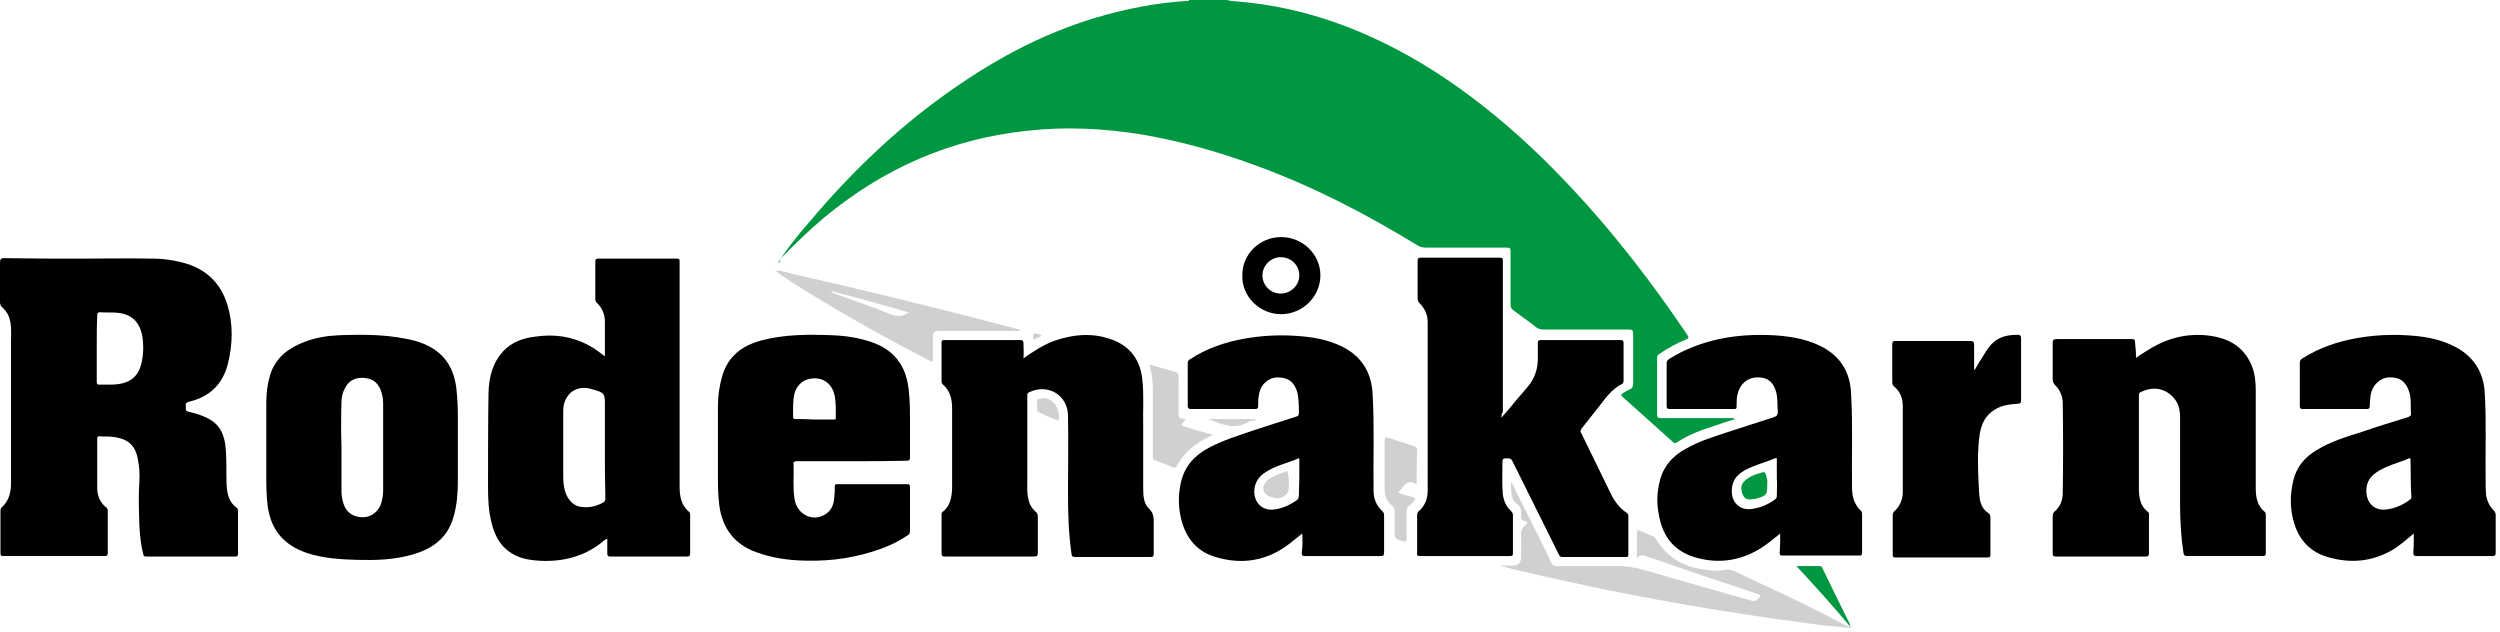
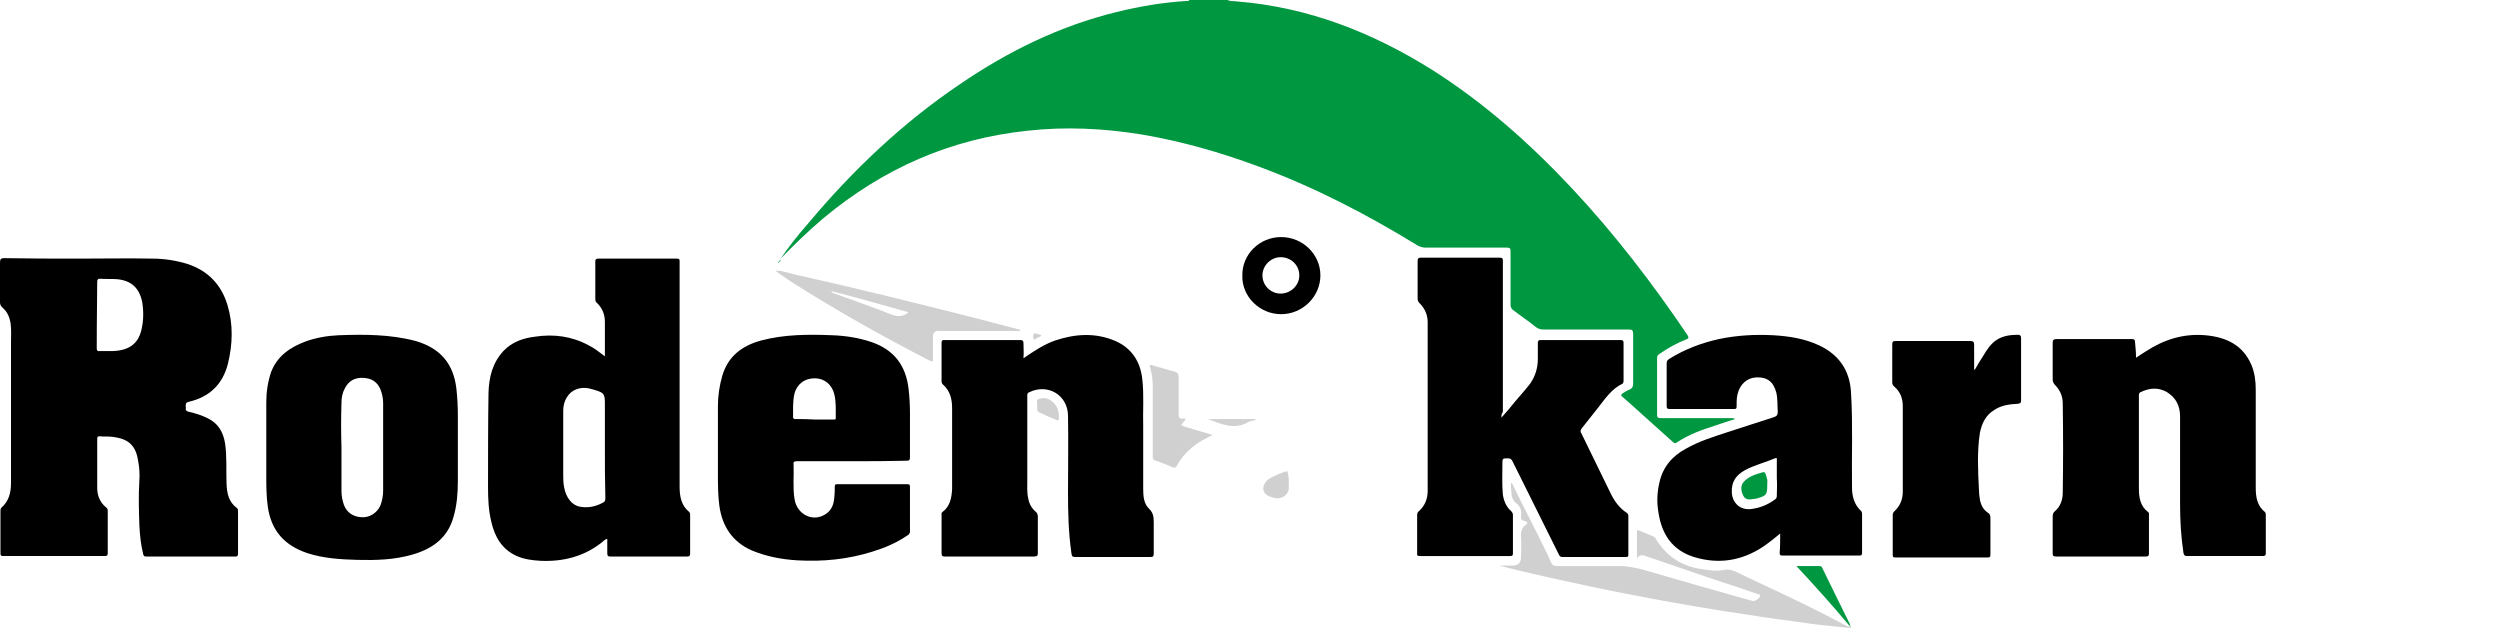
<svg xmlns="http://www.w3.org/2000/svg" xmlns:xlink="http://www.w3.org/1999/xlink" id="Lager_1" x="0px" y="0px" viewBox="0 0 522 132" style="enable-background:new 0 0 522 132;" xml:space="preserve">
  <style type="text/css"> .st0{clip-path:url(#SVGID_00000110455924076227288230000005616940224721666446_);} .st1{fill:#009741;} .st2{fill:#D1D0D0;} </style>
  <g>
    <defs>
      <rect id="SVGID_1_" width="521.2" height="131.1" />
    </defs>
    <clipPath id="SVGID_00000081636314096125483110000018235729347038142088_">
      <use xlink:href="#SVGID_1_" style="overflow:visible;" />
    </clipPath>
    <g style="clip-path:url(#SVGID_00000081636314096125483110000018235729347038142088_);">
      <path class="st1" d="M162.8,54.3c1.8-2.7,3.8-5.2,5.9-7.6c9.3-11.1,19.7-21,31.7-29.1c10.1-6.9,20.9-12.2,32.8-15.1 c4.8-1.2,9.7-2,14.6-2.3c0.2,0,0.4,0.1,0.5-0.2h8c0.6,0.3,1.3,0.2,2,0.3c14.8,1.2,28.1,6.4,40.6,14.2 c10.9,6.9,20.5,15.4,29.3,24.8c8.9,9.5,16.8,19.8,24.1,30.6c0.4,0.6,0.3,0.8-0.3,1c-2,0.8-3.8,1.8-5.5,3c-0.4,0.2-0.5,0.5-0.5,0.9 c0,3.9,0,7.9,0,11.8c0,0.6,0.2,0.7,0.8,0.7c4.9,0,9.8,0,14.8,0c0.2,0,0.4,0,0.7,0.2c-1.3,0.4-2.6,0.8-4,1.3 c-2.8,0.9-5.7,1.9-8.2,3.6c-0.5,0.3-0.6,0-0.9-0.2c-2.9-2.6-5.9-5.3-8.8-7.9c-0.6-0.5-1.1-1-1.7-1.5c-0.3-0.2-0.2-0.4,0-0.6 c0.5-0.3,0.9-0.6,1.4-0.8c0.8-0.3,0.9-0.7,0.9-1.5c0-3.4,0-6.8,0-10.2c0-0.7-0.2-0.9-0.9-0.9c-6,0-11.9,0-17.9,0 c-0.6,0-1.1-0.2-1.5-0.5c-1.5-1.2-3.1-2.3-4.7-3.5c-0.4-0.3-0.6-0.6-0.6-1.2c0-3.7,0-7.4,0-11.1c0-0.6-0.1-0.8-0.8-0.8 c-5.7,0-11.3,0-17,0c-0.6,0-1.2-0.2-1.7-0.5c-10.6-6.5-21.6-12.2-33.3-16.5c-7.8-2.9-15.9-5.2-24.1-6.6c-8-1.3-16-1.7-24-0.8 c-16.1,1.7-30.1,7.9-42.5,18.2c-3.2,2.7-6.3,5.7-9.2,8.7C162.9,54.4,162.9,54.3,162.8,54.3L162.8,54.3z" />
-       <path d="M16.6,54c5.1,0,10.2-0.1,15.3,0c2.4,0,4.9,0.4,7.2,1.1c4.3,1.4,7.1,4.3,8.4,8.6c1.2,4,1.1,8.1,0.1,12.2 c-1.1,4.4-3.9,7-8.2,8c-0.8,0.2-0.6,0.7-0.6,1.2c-0.1,0.5,0.1,0.8,0.7,0.9c1.3,0.3,2.6,0.7,3.8,1.3c2.3,1.1,3.3,2.9,3.7,5.3 c0.4,2.8,0.2,5.6,0.3,8.4c0.1,2,0.4,3.8,2.2,5.1c0.2,0.2,0.2,0.4,0.2,0.7c0,2.9,0,5.8,0,8.8c0,0.4-0.1,0.6-0.5,0.6 c-6.2,0-12.5,0-18.7,0c-0.4,0-0.5-0.1-0.6-0.5c-0.5-2-0.7-4-0.8-6.1c-0.1-3.1-0.2-6.1,0-9.2c0.1-1.5,0-2.9-0.3-4.4 c-0.6-3.8-3-4.5-5.4-4.8c-0.9-0.1-1.7,0-2.6-0.1c-0.4,0-0.5,0.1-0.5,0.6c0,3.4,0,6.8,0,10.2c0,1.6,0.6,3,1.8,4 c0.3,0.2,0.4,0.4,0.4,0.8c0,2.9,0,5.9,0,8.8c0,0.5-0.2,0.6-0.6,0.6c-7.1,0-14.1,0-21.2,0c-0.5,0-0.6-0.1-0.6-0.6 c0-2.9,0-5.9,0-8.8c0-0.2,0-0.5,0.2-0.7c1.6-1.4,2-3.2,2-5.2c0-9.7,0-19.4,0-29.1c0-1.4,0.1-2.9-0.1-4.3c-0.2-1.2-0.7-2.3-1.6-3.1 C0.1,63.9,0,63.5,0,63.1c0-2.7,0-5.4,0-8.2c0-0.7,0.1-1,0.9-1C6.1,54,11.4,54,16.6,54C16.6,54,16.6,54,16.6,54L16.6,54z M20.2,72.7c0,2.3,0,4.7,0,7c0,0.4,0.1,0.7,0.6,0.6c0.9,0,1.8,0,2.7,0c3.4-0.1,5.3-1.5,6-4.3c0.5-2,0.5-4,0.2-5.9 c-0.6-3-2.3-4.5-5.2-4.8c-1.2-0.1-2.4,0-3.6-0.1c-0.5,0-0.6,0.2-0.6,0.7C20.2,68.1,20.2,70.4,20.2,72.7L20.2,72.7z" />
+       <path d="M16.6,54c5.1,0,10.2-0.1,15.3,0c2.4,0,4.9,0.4,7.2,1.1c4.3,1.4,7.1,4.3,8.4,8.6c1.2,4,1.1,8.1,0.1,12.2 c-1.1,4.4-3.9,7-8.2,8c-0.8,0.2-0.6,0.7-0.6,1.2c-0.1,0.5,0.1,0.8,0.7,0.9c1.3,0.3,2.6,0.7,3.8,1.3c2.3,1.1,3.3,2.9,3.7,5.3 c0.4,2.8,0.2,5.6,0.3,8.4c0.1,2,0.4,3.8,2.2,5.1c0.2,0.2,0.2,0.4,0.2,0.7c0,2.9,0,5.8,0,8.8c0,0.4-0.1,0.6-0.5,0.6 c-6.2,0-12.5,0-18.7,0c-0.4,0-0.5-0.1-0.6-0.5c-0.5-2-0.7-4-0.8-6.1c-0.1-3.1-0.2-6.1,0-9.2c0.1-1.5,0-2.9-0.3-4.4 c-0.6-3.8-3-4.5-5.4-4.8c-0.9-0.1-1.7,0-2.6-0.1c-0.4,0-0.5,0.1-0.5,0.6c0,3.4,0,6.8,0,10.2c0,1.6,0.6,3,1.8,4 c0.3,0.2,0.4,0.4,0.4,0.8c0,2.9,0,5.9,0,8.8c0,0.5-0.2,0.6-0.6,0.6c-7.1,0-14.1,0-21.2,0c-0.5,0-0.6-0.1-0.6-0.6 c0-2.9,0-5.9,0-8.8c0-0.2,0-0.5,0.2-0.7c1.6-1.4,2-3.2,2-5.2c0-9.7,0-19.4,0-29.1c0-1.4,0.1-2.9-0.1-4.3c-0.2-1.2-0.7-2.3-1.6-3.1 C0.1,63.9,0,63.5,0,63.1c0-2.7,0-5.4,0-8.2c0-0.7,0.1-1,0.9-1C6.1,54,11.4,54,16.6,54C16.6,54,16.6,54,16.6,54L16.6,54z M20.2,72.7c0,0.4,0.1,0.7,0.6,0.6c0.9,0,1.8,0,2.7,0c3.4-0.1,5.3-1.5,6-4.3c0.5-2,0.5-4,0.2-5.9 c-0.6-3-2.3-4.5-5.2-4.8c-1.2-0.1-2.4,0-3.6-0.1c-0.5,0-0.6,0.2-0.6,0.7C20.2,68.1,20.2,70.4,20.2,72.7L20.2,72.7z" />
      <path d="M126.3,74.4c0-2.5,0-4.9,0-7.2c0-1.5-0.5-2.8-1.6-3.9c-0.3-0.2-0.4-0.5-0.4-0.9c0-2.6,0-5.2,0-7.8c0-0.5,0.2-0.6,0.7-0.6 c5.5,0,10.9,0,16.3,0c0.7,0,0.6,0.3,0.6,0.8c0,15.6,0,31.2,0,46.7c0,2.1,0.3,4,2,5.4c0.2,0.2,0.2,0.4,0.2,0.7c0,2.6,0,5.3,0,7.9 c0,0.5-0.1,0.7-0.6,0.7c-5.4,0-10.7,0-16.1,0c-0.5,0-0.6-0.2-0.6-0.7c0-1,0-1.9,0-3c-0.5,0.1-0.8,0.5-1.2,0.8 c-3.7,2.9-8,4-12.7,3.8c-1.7-0.1-3.4-0.3-5-1c-3.1-1.4-4.6-4-5.3-7.1c-0.6-2.4-0.7-4.8-0.7-7.3c0-6.6,0-13.2,0.1-19.7 c0.1-3.2,0.8-6.2,3.1-8.7c1.8-1.9,4.1-2.7,6.6-3c3.9-0.6,7.7-0.1,11.2,1.8C124.1,72.7,125.1,73.5,126.3,74.4L126.3,74.4z M126.3,93.5v-9.2c0-2.1-0.2-2.3-2.2-2.9c-0.4-0.1-0.7-0.2-1.1-0.3c-1.9-0.4-3.7,0.3-4.6,1.8c-0.6,0.9-0.8,1.9-0.8,2.9 c0,4.4,0,8.8,0,13.2c0,0.9,0,1.9,0.2,2.8c0.4,2.1,1.6,3.7,3.3,4c1.6,0.3,3.2,0,4.7-0.8c0.5-0.2,0.6-0.5,0.6-1 C126.3,100.5,126.3,97,126.3,93.5L126.3,93.5z" />
      <path d="M313.5,87.2c1.1-1.2,2-2.3,2.8-3.3c1.1-1.3,2.2-2.5,3.2-3.8c1.1-1.6,1.6-3.3,1.6-5.2c0-1.1,0-2.2,0-3.3 c0-0.4,0.1-0.6,0.6-0.6c5.6,0,11.1,0,16.7,0c0.5,0,0.6,0.2,0.6,0.6c0,2.6,0,5.2,0,7.8c0,0.2,0,0.5-0.2,0.7c-2.3,1.1-3.6,3.1-5.1,5 c-1.1,1.4-2.3,2.9-3.4,4.3c-0.3,0.4-0.4,0.7-0.1,1.1c2,4.1,4,8.2,6,12.3c0.8,1.7,1.9,3.3,3.5,4.3c0.2,0.2,0.3,0.3,0.3,0.6 c0,2.7,0,5.4,0,8.1c0,0.4-0.1,0.5-0.5,0.5c-4.5,0-8.9,0-13.3,0c-0.5,0-0.6-0.3-0.8-0.7c-2.9-5.8-5.8-11.7-8.7-17.5 c-0.3-0.6-0.6-1.2-0.9-1.8c-0.2-0.4-0.4-0.6-0.9-0.6c-1.2,0-1.2,0-1.2,1.2c0,2.1-0.1,4.3,0.1,6.4c0.2,1.3,0.7,2.5,1.7,3.4 c0.3,0.3,0.4,0.5,0.4,0.9c0,2.6,0,5.3,0,7.9c0,0.5-0.1,0.6-0.6,0.6c-6.2,0-12.5,0-18.8,0c-0.5,0-0.7-0.1-0.6-0.6 c0-2.6,0-5.3,0-7.9c0-0.4,0.1-0.7,0.4-0.9c1.2-1.1,1.8-2.5,1.8-4.2c0-11.7,0-23.4,0-35.2c0-1.6-0.6-2.9-1.7-4 c-0.3-0.3-0.4-0.6-0.4-1c0-2.5,0-5.1,0-7.7c0-0.6,0.1-0.8,0.7-0.8c5.5,0,10.9,0,16.4,0c0.7,0,0.7,0.2,0.7,0.8c0,5,0,10.1,0,15.2 v16.2C313.5,86.4,313.5,86.7,313.5,87.2L313.5,87.2z" />
      <path d="M446,74.7c0.7-0.5,1.4-0.9,2-1.3c3.8-2.5,7.9-3.8,12.5-3.4c4.3,0.4,7.8,2,9.6,6.2c0.7,1.7,0.9,3.4,0.9,5.2 c0,6.8,0,13.7,0,20.5c0,1.9,0.3,3.7,1.9,5c0.2,0.2,0.2,0.4,0.2,0.7c0,2.6,0,5.3,0,7.9c0,0.5-0.2,0.6-0.7,0.6c-5.2,0-10.4,0-15.7,0 c-0.6,0-0.7-0.2-0.8-0.7c-0.5-3.3-0.7-6.7-0.7-10.1c0-6.1,0-12.2,0-18.3c0-2.2-0.8-3.9-2.7-5.1c-1.9-1.1-3.7-0.9-5.6,0 c-0.3,0.2-0.3,0.4-0.3,0.7c0,6.5,0,12.9,0,19.4c0,1.9,0.3,3.7,1.9,4.9c0.3,0.2,0.2,0.5,0.2,0.8c0,2.6,0,5.2,0,7.8 c0,0.5-0.1,0.7-0.6,0.7c-6.2,0-12.5,0-18.8,0c-0.6,0-0.7-0.2-0.7-0.7c0-2.6,0-5.1,0-7.7c0-0.4,0.1-0.7,0.4-1 c1.2-1,1.7-2.4,1.7-3.9c0.1-6.2,0.1-12.4,0-18.7c0-1.5-0.6-2.8-1.6-3.8c-0.3-0.3-0.5-0.7-0.5-1.2c0-2.5,0-5,0-7.6 c0-0.6,0.2-0.8,0.8-0.8c5.2,0,10.4,0,15.7,0c0.5,0,0.7,0.1,0.7,0.7C445.9,72.6,446,73.5,446,74.7L446,74.7z" />
      <path d="M213.7,74.8c2.2-1.5,4.3-2.9,6.6-3.7c4.2-1.4,8.4-1.7,12.6,0.1c3.4,1.5,5.2,4.3,5.6,7.9c0.4,3.3,0.1,6.7,0.2,10.1 c0,4.2,0,8.5,0,12.8c0,1.6,0.1,3.2,1.3,4.3c0.8,0.8,0.9,1.7,0.9,2.7c0,2.2,0,4.4,0,6.6c0,0.6-0.2,0.7-0.7,0.7 c-5.2,0-10.4,0-15.7,0c-0.8,0-0.7-0.4-0.8-0.9c-0.6-4.2-0.7-8.4-0.7-12.6c0-5.4,0.1-10.7,0-16.1c-0.1-4.2-4.2-6.7-8.1-4.8 c-0.5,0.2-0.4,0.6-0.4,0.9c0,5.8,0,11.6,0,17.4c0,1.3-0.1,2.6,0.2,3.9c0.2,1.1,0.7,2,1.5,2.7c0.4,0.3,0.5,0.7,0.5,1.1 c0,2.5,0,5,0,7.5c0,0.6-0.1,0.8-0.8,0.8c-6.2,0-12.4,0-18.6,0c-0.5,0-0.7-0.1-0.7-0.7c0-2.6,0-5.2,0-7.8c0-0.3-0.1-0.6,0.2-0.8 c1.6-1.2,1.9-3,2-4.8c0-5.6,0-11.3,0-16.9c0-1.8-0.4-3.6-1.9-4.9c-0.2-0.2-0.3-0.4-0.3-0.7c0-2.7,0-5.3,0-8c0-0.5,0.1-0.6,0.6-0.6 c5.3,0,10.6,0,15.9,0c0.4,0,0.6,0.2,0.6,0.6C213.7,72.5,213.8,73.5,213.7,74.8L213.7,74.8z" />
-       <path d="M271.9,111.4c-0.9,0.7-1.7,1.4-2.5,2c-4.7,3.7-10,4.6-15.6,2.9c-4.4-1.3-6.6-4.6-7.4-9c-0.4-2.2-0.3-4.5,0.2-6.7 c0.8-3.3,2.8-5.5,5.8-7.1c3-1.6,6.3-2.6,9.5-3.7c2.9-0.9,5.8-1.9,8.7-2.8c0.5-0.1,0.6-0.3,0.6-0.8c0-1.4,0-2.8-0.3-4.2 c-0.6-2.2-1.9-3.2-4.1-3.2c-1.9,0-3.5,1.4-3.9,3.4c-0.2,0.9-0.2,1.8-0.2,2.6c0,0.4-0.1,0.6-0.6,0.6c-4.5,0-9,0-13.5,0 c-0.4,0-0.6-0.2-0.6-0.6c0-3,0-6,0-9c0-0.4,0.2-0.6,0.5-0.8c3.5-2.3,7.4-3.6,11.4-4.3c3.4-0.6,6.8-0.8,10.3-0.6 c3.5,0.2,6.9,0.7,10.1,2.3c4,2,6.1,5.4,6.3,9.9c0.4,6.7,0.1,13.5,0.2,20.2c0,1.6,0.6,3.1,1.8,4.2c0.3,0.3,0.4,0.5,0.4,0.9 c0,2.6,0,5.2,0,7.8c0,0.5-0.1,0.7-0.7,0.7c-5.3,0-10.6,0-15.9,0c-0.5,0-0.6-0.2-0.6-0.7C272,114.2,272,112.8,271.9,111.4 L271.9,111.4z M271.3,99.9c0-1.2,0-2.5,0-3.7c0-0.3,0.1-0.7-0.4-0.4c-2.1,0.9-4.5,1.4-6.5,2.7c-1.7,1-2.6,2.5-2.5,4.5 c0.2,2.2,1.8,3.6,4,3.4c1.8-0.2,3.3-0.9,4.8-1.9c0.4-0.3,0.5-0.6,0.5-1C271.2,102.2,271.3,101.1,271.3,99.9L271.3,99.9z" />
-       <path d="M504,111.4c-1.6,1.3-3,2.6-4.6,3.5c-4.2,2.4-8.7,2.8-13.4,1.4c-3.5-1-5.8-3.4-6.9-6.8c-1-3.1-1-6.2-0.2-9.4 c0.7-2.7,2.4-4.7,4.8-6.1c2.9-1.8,6.2-2.8,9.4-3.8c3.2-1.1,6.4-2.1,9.7-3.1c0.5-0.2,0.7-0.4,0.6-0.9c-0.1-1.4,0.1-2.8-0.3-4.2 c-0.7-2.3-2-3.3-4.3-3.2c-1.9,0.1-3.4,1.6-3.8,3.6c-0.1,0.8-0.2,1.6-0.2,2.4c0,0.4-0.1,0.6-0.6,0.6c-4.5,0-8.9,0-13.4,0 c-0.4,0-0.6-0.1-0.6-0.6c0-3,0-6,0-9.1c0-0.5,0.3-0.7,0.6-0.9c3.5-2.2,7.3-3.5,11.3-4.2c3.4-0.6,6.9-0.8,10.4-0.6 c3.4,0.2,6.7,0.7,9.7,2.2c4,1.9,6.3,5.2,6.6,9.6c0.4,6.2,0.1,12.5,0.2,18.7c0,1,0,1.9,0.1,2.9c0.2,1.2,0.7,2.3,1.6,3.2 c0.3,0.3,0.4,0.6,0.4,1c0,2.6,0,5.2,0,7.8c0,0.5-0.1,0.7-0.7,0.7c-5.3,0-10.6,0-15.8,0c-0.6,0-0.7-0.2-0.7-0.7 C504,114.2,504,112.8,504,111.4L504,111.4z M503.3,95.7c-0.4-0.1-0.7,0.2-1,0.3c-1.8,0.7-3.7,1.2-5.4,2.2c-1.8,1-2.9,2.3-2.8,4.5 c0.1,2.4,1.7,3.9,4,3.7c1.9-0.2,3.5-0.9,5-2c0.2-0.2,0.4-0.3,0.4-0.6C503.3,101.1,503.4,98.4,503.3,95.7L503.3,95.7z" />
      <path d="M371.7,111.4c-1.1,0.9-2.2,1.8-3.2,2.5c-4.6,3.2-9.6,4-14.8,2.4c-4.5-1.4-6.7-4.7-7.4-9.2c-0.4-2.2-0.3-4.3,0.2-6.4 c0.7-3.2,2.7-5.5,5.5-7c2.8-1.6,5.8-2.5,8.8-3.5c3.2-1,6.4-2.1,9.6-3.1c0.6-0.2,0.8-0.5,0.8-1.1c-0.1-1.3,0-2.7-0.3-4 c-0.6-2.3-1.9-3.3-4.2-3.2c-1.9,0.1-3.4,1.4-3.9,3.5c-0.2,0.8-0.2,1.7-0.2,2.6c0,0.4-0.1,0.5-0.5,0.5c-4.5,0-9,0-13.5,0 c-0.4,0-0.6-0.1-0.6-0.6c0-3,0-6,0-9c0-0.5,0.3-0.7,0.6-0.9c3.2-2,6.7-3.3,10.3-4.1c3.8-0.8,7.6-1,11.4-0.8 c3.3,0.2,6.5,0.7,9.5,2.1c4.3,2,6.5,5.4,6.7,10c0.4,6.6,0.1,13.2,0.2,19.7c0,1.9,0.5,3.6,1.9,4.9c0.2,0.2,0.2,0.5,0.2,0.7 c0,2.7,0,5.3,0,8c0,0.5-0.1,0.6-0.6,0.6c-5.3,0-10.7,0-16,0c-0.5,0-0.6-0.1-0.6-0.6C371.7,114.2,371.7,112.9,371.7,111.4 L371.7,111.4z M371,99.9c0-1.2,0-2.5,0-3.8c0-0.3,0.1-0.6-0.4-0.4c-2.1,0.9-4.3,1.4-6.3,2.5c-1.8,1-2.8,2.4-2.7,4.6 c0.1,2.2,1.7,3.7,3.9,3.5c1.9-0.2,3.6-0.9,5.1-2c0.3-0.2,0.4-0.4,0.4-0.8C371,102.3,371.1,101.1,371,99.9L371,99.9z" />
      <path d="M177.8,96.3c-3.8,0-7.6,0-11.4,0c-0.6,0-0.8,0.2-0.7,0.7c0.1,2.4-0.2,4.8,0.2,7.2c0.5,3.3,4,5,6.7,3 c1.1-0.8,1.5-2,1.6-3.3c0.1-0.8,0.1-1.6,0.1-2.3c0-0.5,0.2-0.5,0.6-0.5c4.8,0,9.7,0,14.5,0c0.5,0,0.6,0.1,0.6,0.6 c0,3.1,0,6.2,0,9.2c0,0.6-0.3,0.8-0.7,1c-2.2,1.5-4.6,2.5-7.2,3.3c-5.1,1.6-10.3,2.1-15.6,1.8c-3.3-0.2-6.5-0.8-9.6-2.1 c-4-1.8-6.1-5-6.7-9.3c-0.3-2.2-0.3-4.4-0.3-6.6c0-4.8,0-9.5,0-14.2c0-2.1,0.3-4.2,0.9-6.3c1.2-4.1,4.1-6.3,8.1-7.4 c4.9-1.3,9.9-1.3,14.9-1.1c2.7,0.1,5.4,0.5,8.1,1.4c4.7,1.6,7.2,4.8,7.8,9.7c0.2,1.7,0.3,3.5,0.3,5.2c0,3.1,0,6.2,0,9.2 c0,0.5-0.1,0.7-0.7,0.7C185.5,96.3,181.7,96.3,177.8,96.3L177.8,96.3z M170.1,87.6c1.3,0,2.6,0,3.9,0c0.3,0,0.6,0,0.5-0.4 c0-1.6,0.1-3.3-0.3-4.9c-0.5-2-2-3.2-3.8-3.3c-2.6-0.1-4,1.4-4.5,3.1c-0.4,1.7-0.3,3.4-0.3,5c0,0.4,0.3,0.4,0.5,0.4 C167.5,87.5,168.8,87.5,170.1,87.6L170.1,87.6z" />
      <path d="M55.6,93.3c0-3.1,0-6.2,0-9.3c0-2.1,0.3-4.2,1-6.3c1.3-3.4,4-5.2,7.2-6.4c2.2-0.8,4.6-1.2,6.9-1.3 c5.4-0.2,10.8-0.2,16.1,1.2c5.1,1.5,7.9,4.7,8.5,10c0.2,1.8,0.3,3.7,0.3,5.6c0,4.6,0,9.2,0,13.7c0,2.5-0.2,5-0.9,7.4 c-1.2,4.4-4.4,6.7-8.6,7.9c-3.8,1.1-7.7,1.2-11.5,1.1c-3.5-0.1-7-0.3-10.4-1.4c-4.8-1.6-7.6-4.7-8.3-9.8c-0.3-2.2-0.3-4.4-0.3-6.6 C55.6,97.2,55.6,95.3,55.6,93.3L55.6,93.3z M71.3,93.4c0,3.1,0,6.2,0,9.2c0,1,0.2,1.9,0.5,2.8c0.6,1.6,1.9,2.5,3.7,2.6 c1.7,0.1,3.2-0.9,3.9-2.4c0.4-1,0.6-2.1,0.6-3.2c0-6.1,0-12.2,0-18.2c0-1-0.2-2-0.6-3c-0.7-1.5-1.8-2.2-3.5-2.3 c-1.8-0.1-3.1,0.6-3.9,2.2c-0.5,0.9-0.7,1.9-0.7,3C71.2,87.2,71.2,90.3,71.3,93.4L71.3,93.4z" />
      <path d="M412.4,77.1c0.5-0.9,1.1-1.9,1.7-2.8c0.7-1.2,1.5-2.4,2.6-3.2c1.4-1,3.1-1.2,4.7-1.2c0.4,0,0.6,0.2,0.6,0.7 c0,4.3,0,8.7,0,13c0,0.5-0.1,0.6-0.6,0.7c-1.8,0.1-3.5,0.3-5,1.3c-1.8,1.1-2.6,2.8-3,4.8c-0.6,3.9-0.4,7.9-0.2,11.8 c0,0.7,0.1,1.4,0.2,2.1c0.2,1.1,0.7,2.1,1.6,2.7c0.5,0.3,0.6,0.6,0.6,1.2c0,2.5,0,5.1,0,7.6c0,0.5-0.1,0.6-0.6,0.6 c-6.4,0-12.8,0-19.2,0c-0.5,0-0.6-0.1-0.6-0.6c0-2.7,0-5.4,0-8.2c0-0.3,0.1-0.6,0.3-0.8c1.2-1.1,1.8-2.5,1.8-4.1 c0-6,0-11.9,0-17.9c0-1.6-0.5-3-1.8-4.1c-0.3-0.3-0.4-0.5-0.4-0.9c0-2.6,0-5.2,0-7.8c0-0.6,0.1-0.8,0.7-0.8c5.2,0,10.4,0,15.6,0 c0.6,0,0.8,0.2,0.8,0.8c0,1.8,0,3.5,0,5.3C412.3,77.1,412.4,77.1,412.4,77.1L412.4,77.1z" />
      <path class="st2" d="M386.4,130.8c0.2,0.4-0.2,0.3-0.3,0.3c-1.6-0.2-3.2-0.3-4.9-0.5c-2.1-0.2-4.1-0.5-6.2-0.8 c-3-0.4-6.1-0.8-9.1-1.3c-3.6-0.5-7.2-1.1-10.8-1.7c-3.6-0.6-7.1-1.2-10.7-1.9c-5.4-1-10.9-2.1-16.3-3.3 c-3.8-0.8-7.7-1.7-11.5-2.6c-1.2-0.3-2.4-0.6-3.5-0.9c0.9,0,1.8,0,2.7,0c1.2,0,1.8-0.6,1.8-1.8c0-1.4,0.1-2.8,0-4.2 c-0.1-1,0.1-1.9,1-2.5c0.5-0.4,0.3-0.7-0.2-0.8c-0.7-0.1-0.9-0.5-0.8-1.1c0.1-1,0-1.9-1-2.6c-1.1-0.8-1-2.2-1.1-3.3 c0-0.3,0-0.7,0-1c0.3,0.1,0.4,0.4,0.5,0.7c2.1,4.3,4.3,8.5,6.4,12.8c0.5,1,1,2,1.4,3c0.3,0.7,0.6,0.9,1.4,0.9c4,0,8,0,12,0 c2.2-0.1,4.3,0.3,6.4,0.9c7.5,2.2,14.9,4.3,22.4,6.4c0.4,0.1,1.5-0.6,1.5-1.1c0-0.4-0.4-0.3-0.6-0.4c-2.9-1-5.8-2-8.7-2.9 c-4.9-1.7-9.7-3.3-14.6-5c-0.6-0.2-1.2-0.4-1.8,0.5c0-2.1,0-3.9,0-5.6c0-0.4,0.2-0.3,0.5-0.2c1,0.4,1.9,0.8,2.9,1.2 c0.3,0.1,0.5,0.4,0.6,0.6c2.3,3.8,5.7,5.8,10,6.3c1.4,0.2,2.7,0.4,4.1,0.1c1.4-0.3,2.6,0.4,3.8,1c5.8,2.7,11.6,5.4,17.3,8.3 c1.4,0.7,2.8,1.5,4.2,2.2c0.3,0.1,0.5,0.3,0.8,0.3H386.4L386.4,130.8L386.4,130.8z" />
      <path class="st2" d="M161.9,56.5c1.4,0,2.7,0.5,4,0.8c12.6,2.8,25.1,5.9,37.7,9.1c3.1,0.8,6.2,1.6,9.2,2.4c0.1,0,0.2,0.1,0.3,0.3 c-0.3,0-0.5,0-0.8,0c-5.5,0-10.9,0-16.4,0c-0.7,0-1.1,0.4-1.1,1.1c0,1.5,0,3.1,0,4.7c0,0.6,0,0.7-0.7,0.4 c-9.9-5.1-19.7-10.6-29.1-16.6C163.9,57.9,162.8,57.3,161.9,56.5L161.9,56.5z M173.7,60.8l-0.1,0.2c0.1,0.1,0.3,0.1,0.4,0.2 c4.1,1.5,8.2,2.9,12.2,4.5c1.3,0.5,2.4,0.4,3.5-0.5C184.4,63.7,179.1,62.2,173.7,60.8L173.7,60.8z M173.3,60.7 c0,0-0.1-0.1-0.1-0.1c0,0-0.1,0-0.1,0.1c0,0,0.1,0.1,0.1,0.1C173.2,60.8,173.2,60.8,173.3,60.7z" />
      <path d="M267.5,49.5c4.5,0,8.2,3.6,8.2,8c0,4.4-3.7,8.1-8.2,8.1c-4.5,0-8.2-3.7-8.1-8C259.3,53.1,263,49.5,267.5,49.5L267.5,49.5z M271.3,57.5c0-2.1-1.7-3.8-3.9-3.8c-2,0-3.8,1.7-3.8,3.8c0,2.1,1.7,3.8,3.8,3.8C269.5,61.3,271.3,59.6,271.3,57.5z" />
      <path class="st2" d="M253.2,90.8c-1.5,0.8-2.8,1.4-3.9,2.3c-1.4,1.1-2.6,2.4-3.5,4c-0.2,0.5-0.5,0.7-1.1,0.4 c-1.2-0.5-2.4-1-3.6-1.4c-0.5-0.2-0.4-0.6-0.4-1c0-4.8,0-9.7,0-14.5c0-1.2-0.2-2.5-0.5-3.7c0-0.2-0.3-0.4-0.1-0.6 c0.2-0.2,0.4-0.1,0.6,0c1.5,0.4,3,0.9,4.6,1.3c0.6,0.2,0.8,0.5,0.8,1.1c0,2.6,0,5.2,0,7.7c0,0.7,0.1,1.1,0.9,1 c0.2,0,0.4-0.1,0.5,0.1c0.1,0.2-0.2,0.3-0.3,0.5c-0.1,0.1-0.2,0.2-0.3,0.4c-0.3,0.3-0.3,0.4,0.2,0.6 C249.1,89.6,251,90.2,253.2,90.8z" />
-       <path class="st2" d="M295.8,101.2c-1.7-1.3-2.5,0-3.3,1c-0.6,0.7-0.6,0.7,0.3,1c0.7,0.2,1.4,0.4,2.2,0.6c0.4,0.1,0.6,0.2,0.3,0.7 c-0.2,0.3-0.5,0.7-0.8,0.9c-0.8,0.4-0.8,1.1-0.8,1.8c0,1.7,0,3.4,0,5.2c0,0.6-0.1,0.8-0.8,0.6c-1.7-0.5-1.7-0.5-1.7-2.3 c0-1.4,0-2.7,0-4.1c0-0.4-0.1-0.6-0.4-0.9c-1.2-0.9-1.7-2.1-1.7-3.6c0-3.4,0-6.7,0-10.1c0-0.7,0.1-0.8,0.8-0.6 c1.8,0.6,3.6,1.2,5.4,1.8c0.3,0.1,0.6,0.2,0.6,0.7C295.8,96.3,295.8,98.7,295.8,101.2L295.8,101.2z" />
      <path class="st1" d="M386.2,130.7c-3.5-4.2-7.2-8.3-11.1-12.5c1.8,0,3.4,0,4.9,0c0.3,0,0.4,0.2,0.5,0.4c1.9,3.9,3.8,7.8,5.7,11.6 C386.2,130.4,386.4,130.5,386.2,130.7L386.2,130.7L386.2,130.7z" />
      <path class="st2" d="M216.5,84.7c0.2-0.5-0.3-1.2,0.4-1.4c0.9-0.3,1.8-0.2,2.5,0.3c1.3,0.9,1.8,2.2,1.7,3.8c0,0.4-0.2,0.5-0.5,0.3 c-1.2-0.5-2.4-1-3.6-1.6C216.2,85.8,216.8,85.1,216.5,84.7L216.5,84.7z" />
      <path class="st2" d="M252.3,87.5h9.9c-0.1,0.3-0.3,0.3-0.5,0.3c-0.3,0.1-0.7,0.1-1,0.3c-2.9,1.7-5.6,0.5-8.2-0.5 C252.3,87.6,252.3,87.5,252.3,87.5z" />
      <path class="st2" d="M217.5,70.1c-0.4,0.2-0.7,0.4-1,0.5c-0.2,0.1-0.5,0.5-0.7,0.2c-0.1-0.2-0.1-0.7,0-1c0.1-0.3,0.5-0.2,0.7-0.1 C216.8,69.8,217.2,69.8,217.5,70.1L217.5,70.1z" />
      <path class="st1" d="M163,54.5c-0.1,0.1-0.2,0.2-0.2,0.2c-0.1,0-0.1-0.1-0.1-0.1c0.1-0.1,0.1-0.2,0.2-0.3 C162.9,54.3,162.9,54.4,163,54.5z" />
      <path class="st1" d="M162.7,54.7c-0.1,0.1-0.2,0.2-0.3,0.1c0.1-0.1,0.1-0.1,0.2-0.2C162.6,54.6,162.7,54.7,162.7,54.7z" />
-       <path class="st2" d="M161.9,56.5c-0.1,0-0.1,0-0.2-0.1c0,0,0-0.1,0-0.1C161.7,56.4,161.8,56.5,161.9,56.5L161.9,56.5z" />
      <path class="st1" d="M386.4,130.8L386.4,130.8l-0.1,0c0-0.1,0-0.1-0.1-0.1l0,0C386.4,130.5,386.4,130.7,386.4,130.8L386.4,130.8z" />
      <path class="st2" d="M269.1,100.7c0,0.4,0,0.8,0,1.2c0,1.4-1.5,2.4-2.9,2.1c-0.3-0.1-0.6-0.2-1-0.3c-1.5-0.5-1.9-1.9-0.8-3.2 c0.6-0.7,1.5-1,2.3-1.4c0.5-0.2,1.1-0.4,1.6-0.6c0.5-0.2,0.6-0.1,0.6,0.4C269.1,99.5,269.1,100.1,269.1,100.7L269.1,100.7z" />
      <path class="st1" d="M369,101.2c0,0.1,0,0.1,0,0.2c0,1.8-0.2,2.1-1.9,2.6c-0.3,0.1-0.7,0.2-1.1,0.2c-0.9,0.2-1.7,0.1-2.1-0.9 c-0.4-0.9-0.5-1.9,0.2-2.7c1.1-1.2,2.6-1.6,4-2c0.5-0.2,0.7,0.7,0.8,1.2C369.1,100.2,369,100.7,369,101.2L369,101.2z" />
    </g>
  </g>
</svg>